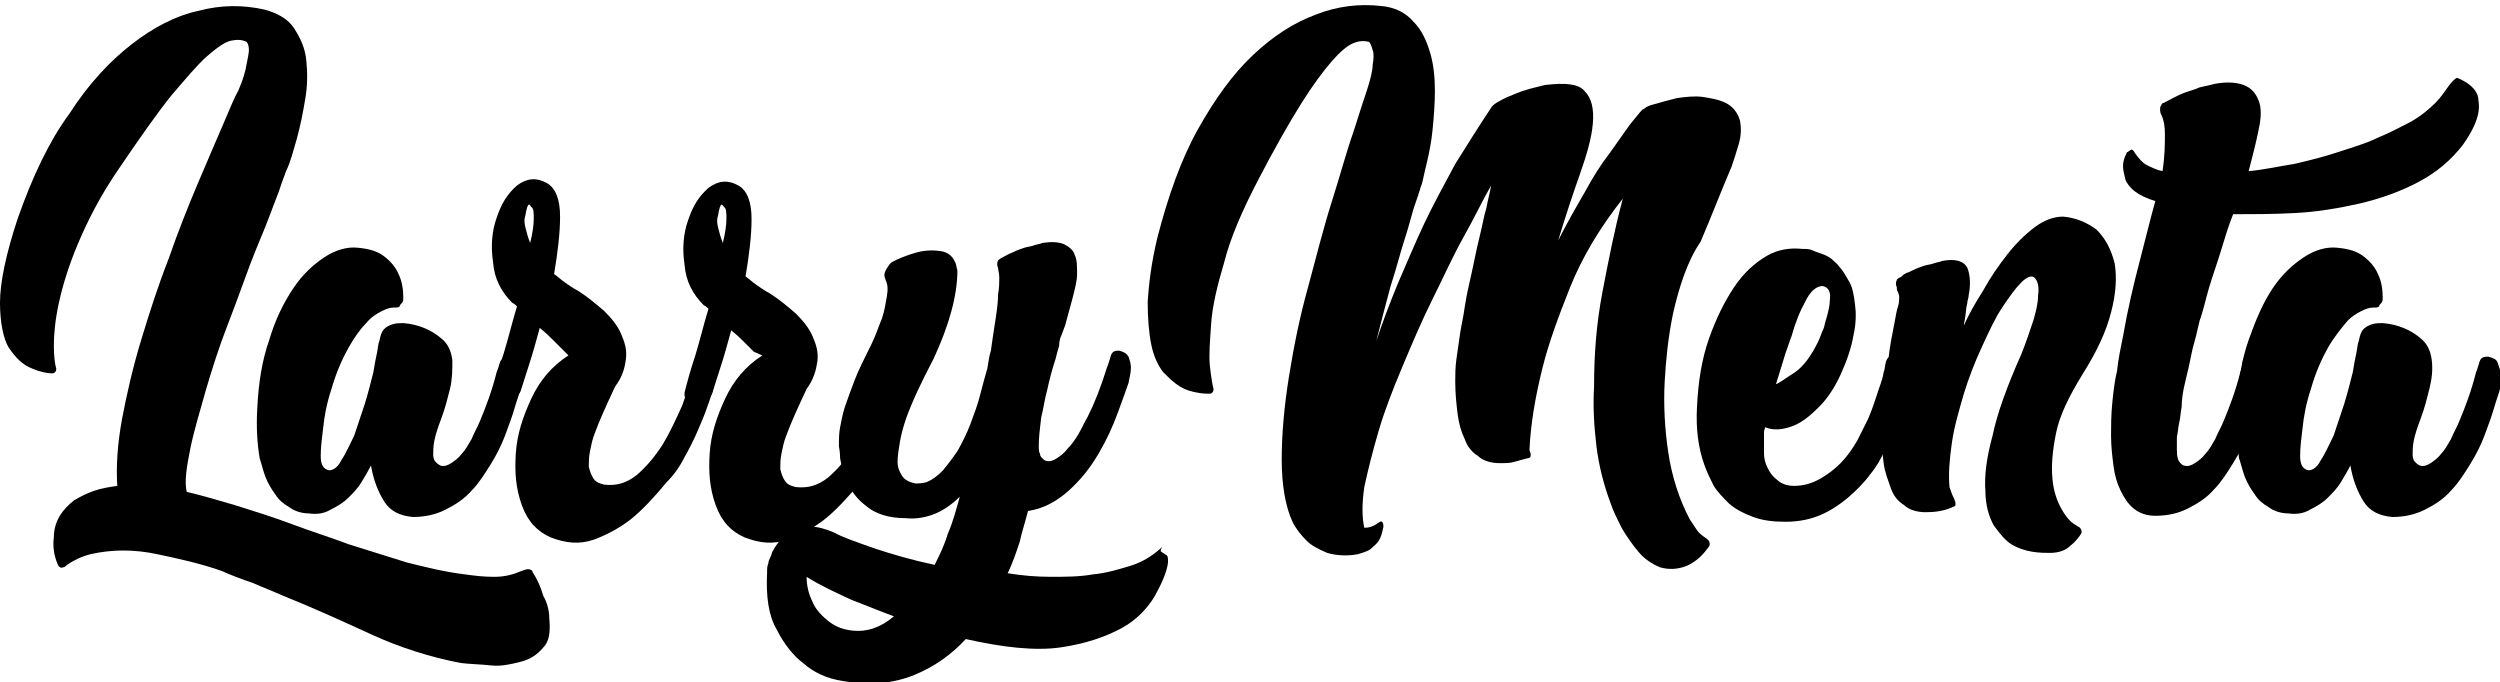
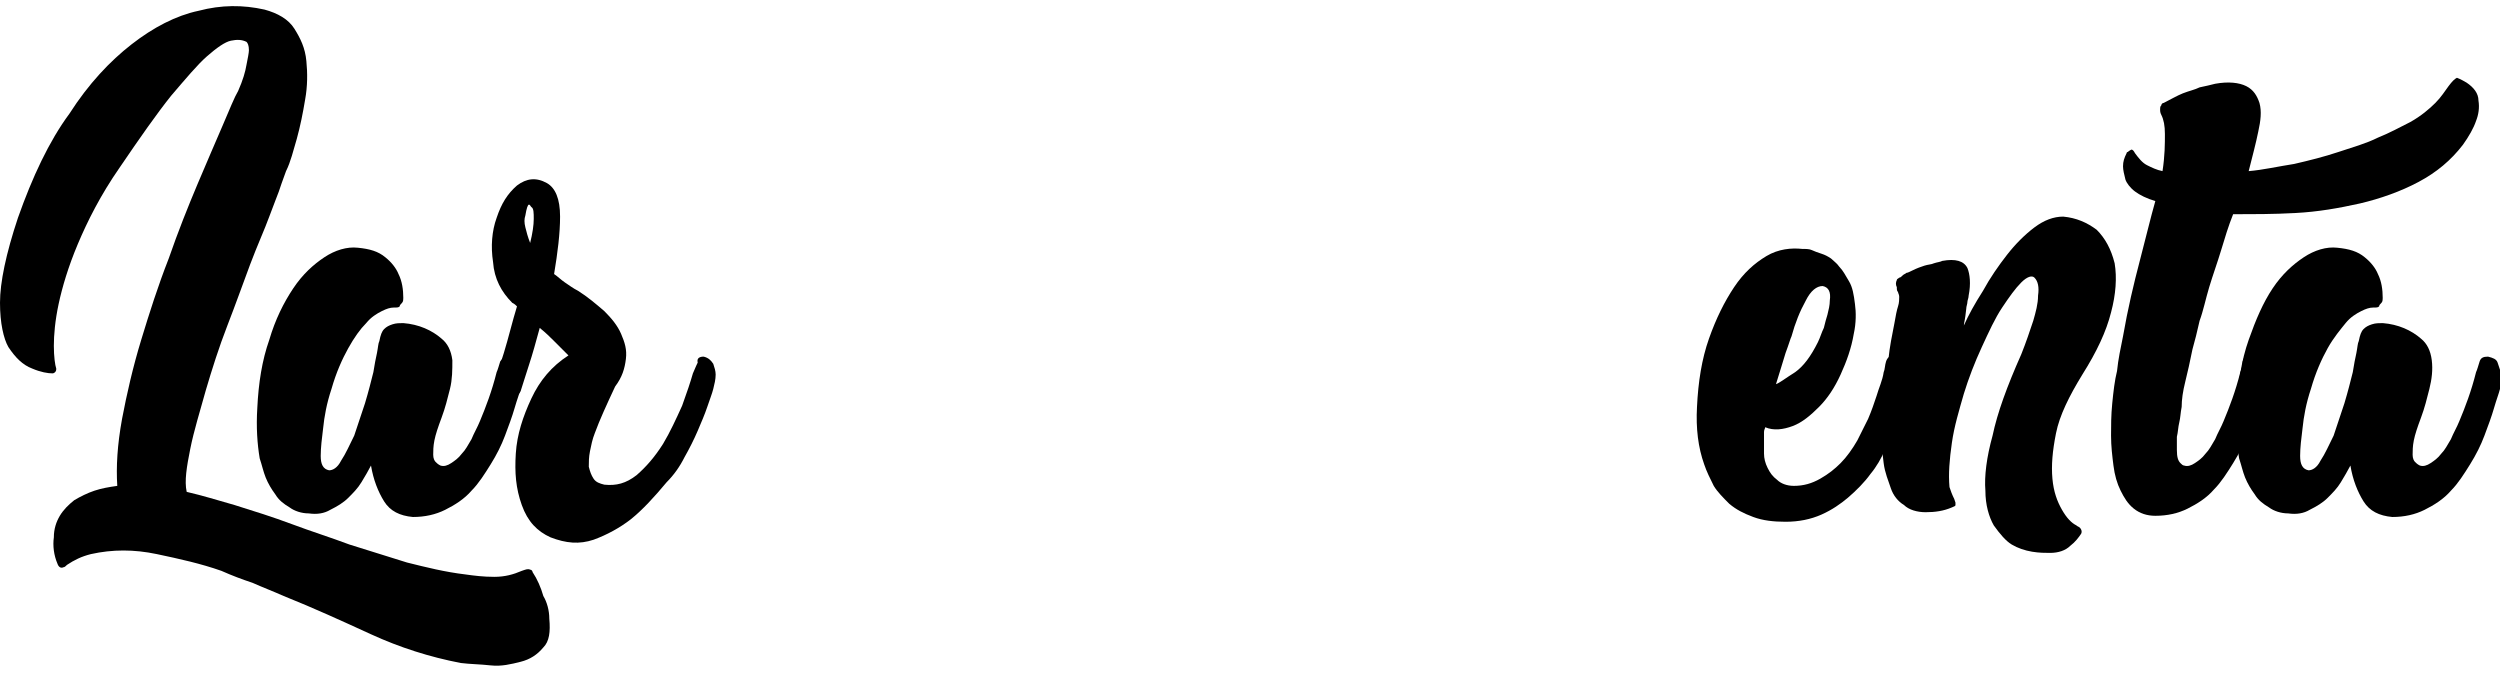
<svg xmlns="http://www.w3.org/2000/svg" version="1.1" id="Layer_1" x="0px" y="0px" viewBox="0 0 208.9 57" style="enable-background:new 0 0 208.9 57;" xml:space="preserve">
  <g id="XMLID_2_">
    <path id="XMLID_3_" d="M45.9,51.7c0.1,1.1,0,1.9-0.5,2.4c-0.5,0.6-1.1,1-1.9,1.2c-0.8,0.2-1.6,0.4-2.5,0.3s-1.7-0.1-2.5-0.2   c-2.6-0.5-5.1-1.3-7.5-2.4c-2.4-1.1-4.8-2.2-7.3-3.2c-0.9-0.4-1.7-0.7-2.6-1.1c-0.9-0.3-1.7-0.6-2.6-1c-1.7-0.6-3.5-1-5.4-1.4   c-1.9-0.4-3.7-0.4-5.5,0c-0.8,0.2-1.4,0.5-2,0.9c-0.1,0.1-0.2,0.2-0.3,0.2c-0.2,0.1-0.4,0-0.5-0.3c-0.3-0.7-0.4-1.5-0.3-2.2   c0-0.7,0.2-1.3,0.5-1.8c0.3-0.5,0.7-0.9,1.2-1.3c0.5-0.3,1.1-0.6,1.7-0.8c0.6-0.2,1.2-0.3,1.9-0.4c-0.1-1.6,0-3.4,0.4-5.6   c0.4-2.1,0.9-4.3,1.6-6.6c0.7-2.3,1.4-4.5,2.3-6.8c0.8-2.3,1.6-4.3,2.4-6.2c0.8-1.9,1.5-3.5,2.1-4.9c0.6-1.4,1-2.4,1.3-2.9   c0.4-0.9,0.6-1.6,0.7-2.2c0.1-0.5,0.2-1,0.2-1.2c0-0.4-0.1-0.6-0.2-0.7c-0.4-0.2-0.8-0.2-1.3-0.1c-0.5,0.1-1.2,0.6-2,1.3   s-1.8,1.9-3,3.3c-1.2,1.5-2.6,3.5-4.3,6c-1.6,2.3-2.7,4.5-3.5,6.4c-0.8,1.9-1.3,3.6-1.6,5c-0.3,1.4-0.4,2.6-0.4,3.5   c0,0.9,0.1,1.6,0.2,1.9c0,0.1,0,0.2-0.1,0.3c0,0-0.1,0.1-0.2,0.1c-0.4,0-1-0.1-1.7-0.4c-0.8-0.3-1.4-0.9-2-1.8   C0.3,28.3,0,27,0,25.3c0-1.7,0.5-4.1,1.5-7.1c1.2-3.4,2.6-6.4,4.3-8.7C7.4,7,9.2,5.1,11,3.7c1.8-1.4,3.7-2.4,5.6-2.8   c1.9-0.5,3.7-0.5,5.5-0.1c1.1,0.3,2,0.8,2.5,1.6c0.5,0.8,0.9,1.6,1,2.7c0.1,1,0.1,2.1-0.1,3.2c-0.2,1.2-0.4,2.2-0.7,3.3   c-0.3,1-0.5,1.9-0.9,2.7c-0.3,0.8-0.5,1.4-0.6,1.7c-0.1,0.3-0.4,1-0.8,2.1c-0.4,1.1-1,2.4-1.6,4c-0.6,1.6-1.2,3.3-1.9,5.1   c-0.7,1.8-1.3,3.7-1.8,5.4c-0.5,1.8-1,3.4-1.3,4.9c-0.3,1.5-0.5,2.7-0.3,3.6c1.3,0.3,2.6,0.7,4,1.1c1.6,0.5,3.2,1,4.8,1.6   c1.6,0.6,3.2,1.1,4.8,1.7c1.6,0.5,3.2,1,4.8,1.5c1.6,0.4,3.2,0.8,4.9,1c0.7,0.1,1.5,0.2,2.4,0.2c0.9,0,1.6-0.2,2.3-0.5   c0.3-0.1,0.5-0.2,0.7-0.1c0.1,0,0.2,0.1,0.2,0.2c0.4,0.6,0.7,1.3,0.9,2C45.7,50.3,45.9,51,45.9,51.7z" />
    <path id="XMLID_5_" d="M42.5,29.8c0.4,0.1,0.7,0.2,0.8,0.5c0.1,0.3,0.2,0.6,0.3,0.9c0,0.4,0,0.8-0.1,1.3c-0.1,0.4-0.3,0.9-0.5,1.6   c-0.2,0.7-0.5,1.5-0.8,2.3c-0.3,0.8-0.7,1.6-1.2,2.4c-0.5,0.8-1,1.6-1.6,2.2c-0.6,0.7-1.4,1.2-2.2,1.6c-0.8,0.4-1.7,0.6-2.7,0.6   c-1.1-0.1-1.9-0.5-2.4-1.3c-0.5-0.8-0.9-1.8-1.1-3c-0.2,0.4-0.5,0.9-0.8,1.4s-0.7,0.9-1.1,1.3c-0.4,0.4-0.9,0.7-1.5,1   c-0.5,0.3-1.1,0.4-1.8,0.3c-0.6,0-1.2-0.2-1.6-0.5c-0.5-0.3-0.9-0.6-1.2-1.1c-0.3-0.4-0.6-0.9-0.8-1.4c-0.2-0.5-0.3-1-0.5-1.6   c-0.2-1.2-0.3-2.6-0.2-4.2c0.1-2.1,0.4-4,1-5.7c0.5-1.7,1.2-3.1,2-4.3c0.8-1.2,1.7-2,2.6-2.6c0.9-0.6,1.9-0.9,2.8-0.8   c1,0.1,1.7,0.3,2.3,0.8c0.5,0.4,0.9,0.9,1.1,1.4c0.3,0.6,0.4,1.3,0.4,2c0,0.1,0,0.3-0.1,0.4c-0.1,0.1-0.2,0.2-0.2,0.3   c-0.1,0.1-0.2,0.1-0.5,0.1c-0.3,0-0.6,0.1-1,0.3c-0.4,0.2-0.9,0.5-1.3,1c-0.5,0.5-1,1.2-1.5,2.1c-0.5,0.9-1,2-1.4,3.4   c-0.4,1.2-0.6,2.3-0.7,3.3c-0.1,0.8-0.2,1.6-0.2,2.3c0,0.7,0.2,1.1,0.7,1.2c0.3,0,0.7-0.2,1-0.8c0.4-0.6,0.7-1.3,1.1-2.1   c0.3-0.9,0.6-1.8,0.9-2.7c0.3-1,0.5-1.8,0.7-2.6c0.1-0.6,0.2-1.2,0.3-1.6c0.1-0.5,0.1-0.8,0.2-1c0.1-0.5,0.2-0.8,0.4-1   c0.2-0.2,0.4-0.3,0.7-0.4c0.3-0.1,0.6-0.1,0.9-0.1c1.3,0.1,2.4,0.6,3.2,1.3c0.5,0.4,0.8,1,0.9,1.8c0,0.8,0,1.6-0.2,2.4   c-0.2,0.8-0.4,1.6-0.7,2.4c-0.3,0.8-0.5,1.4-0.6,1.9s-0.1,0.9-0.1,1.2c0,0.3,0.1,0.5,0.2,0.6c0.1,0.1,0.2,0.2,0.4,0.3   c0.3,0.1,0.6,0,0.9-0.2c0.3-0.2,0.6-0.4,0.9-0.8c0.3-0.3,0.5-0.7,0.8-1.2c0.2-0.5,0.5-1,0.7-1.5c0.5-1.2,1-2.5,1.4-4.1   c0.1-0.2,0.2-0.6,0.3-0.9C42,29.9,42.2,29.8,42.5,29.8z" />
    <path id="XMLID_7_" d="M58.8,29.8c0.4,0.1,0.6,0.3,0.8,0.6c0.1,0.3,0.2,0.6,0.2,0.9c0,0.4-0.1,0.8-0.2,1.2   c-0.1,0.4-0.3,0.9-0.5,1.5c-0.2,0.6-0.5,1.3-0.8,2c-0.3,0.7-0.7,1.5-1.1,2.2c-0.4,0.8-0.9,1.5-1.5,2.1c-1,1.2-2,2.3-3,3.1   c-0.9,0.7-2,1.3-3.1,1.7c-1.2,0.4-2.3,0.3-3.6-0.2c-1.1-0.5-1.9-1.3-2.4-2.7s-0.6-2.7-0.5-4.3s0.6-3.1,1.3-4.6   c0.7-1.5,1.7-2.7,3.1-3.6l-0.5-0.5c-0.2-0.2-0.4-0.4-0.7-0.7c-0.3-0.3-0.7-0.7-1.2-1.1c-0.3,1.1-0.6,2.2-0.9,3.1   c-0.3,0.9-0.5,1.6-0.7,2.2c-0.1,0.2-0.3,0.4-0.6,0.6c-0.4,0.1-0.7,0.2-1.1,0.1c-0.2,0-0.3-0.1-0.4-0.2c-0.1-0.1-0.1-0.2-0.2-0.3   c0-0.1,0-0.2,0-0.3c0.2-0.8,0.5-1.9,0.9-3.1c0.4-1.3,0.7-2.6,1.1-3.9c-0.1-0.1-0.2-0.2-0.4-0.3c-0.9-0.9-1.5-2-1.6-3.4   c-0.2-1.3-0.1-2.6,0.3-3.7c0.4-1.2,0.9-2,1.7-2.7c0.8-0.6,1.6-0.7,2.5-0.2c0.7,0.4,1.1,1.3,1.1,2.8c0,1.4-0.2,3-0.5,4.8   c0.3,0.2,0.6,0.5,0.9,0.7s0.7,0.5,1.1,0.7c0.8,0.5,1.5,1.1,2.2,1.7c0.6,0.6,1.1,1.2,1.4,1.9c0.3,0.7,0.5,1.3,0.4,2.1   s-0.3,1.5-0.9,2.3c-0.7,1.5-1.3,2.8-1.7,3.9c-0.2,0.5-0.3,1-0.4,1.5c-0.1,0.5-0.1,0.9-0.1,1.3c0.1,0.4,0.2,0.7,0.4,1   c0.2,0.3,0.5,0.4,0.9,0.5c1,0.1,1.8-0.1,2.7-0.8c0.8-0.7,1.5-1.5,2.2-2.6c0.6-1,1.1-2.1,1.6-3.2c0.4-1.1,0.7-2,0.9-2.7   c0.1-0.2,0.2-0.5,0.4-0.9C58.2,29.9,58.5,29.8,58.8,29.8z M43.9,18c-0.1,0.3-0.1,0.6,0,1c0.1,0.4,0.2,0.8,0.4,1.3   c0.2-0.8,0.3-1.5,0.3-2c0-0.5,0-0.9-0.2-1c-0.1-0.1-0.1-0.2-0.2-0.2C44.1,17.1,44,17.4,43.9,18z" />
-     <path id="XMLID_10_" d="M75,29.8c0.4,0.1,0.6,0.3,0.8,0.6c0.1,0.3,0.2,0.6,0.2,0.9c0,0.4-0.1,0.8-0.2,1.2c-0.1,0.4-0.3,0.9-0.5,1.5   c-0.2,0.6-0.5,1.3-0.8,2c-0.3,0.7-0.7,1.5-1.1,2.2c-0.4,0.8-0.9,1.5-1.5,2.1c-1,1.2-2,2.3-3,3.1c-0.9,0.7-2,1.3-3.1,1.7   c-1.2,0.4-2.3,0.3-3.6-0.2c-1.1-0.5-1.9-1.3-2.4-2.7s-0.6-2.7-0.5-4.3s0.6-3.1,1.3-4.6c0.7-1.5,1.7-2.7,3.1-3.6L63,29.4   c-0.2-0.2-0.4-0.4-0.7-0.7c-0.3-0.3-0.7-0.7-1.2-1.1c-0.3,1.1-0.6,2.2-0.9,3.1c-0.3,0.9-0.5,1.6-0.7,2.2c-0.1,0.2-0.3,0.4-0.6,0.6   c-0.4,0.1-0.7,0.2-1.1,0.1c-0.2,0-0.3-0.1-0.4-0.2c-0.1-0.1-0.1-0.2-0.2-0.3c0-0.1,0-0.2,0-0.3c0.2-0.8,0.5-1.9,0.9-3.1   c0.4-1.3,0.7-2.6,1.1-3.9c-0.1-0.1-0.2-0.2-0.4-0.3c-0.9-0.9-1.5-2-1.6-3.4c-0.2-1.3-0.1-2.6,0.3-3.7c0.4-1.2,0.9-2,1.7-2.7   c0.8-0.6,1.6-0.7,2.5-0.2c0.7,0.4,1.1,1.3,1.1,2.8c0,1.4-0.2,3-0.5,4.8c0.3,0.2,0.6,0.5,0.9,0.7c0.3,0.2,0.7,0.5,1.1,0.7   c0.8,0.5,1.5,1.1,2.2,1.7c0.6,0.6,1.1,1.2,1.4,1.9c0.3,0.7,0.5,1.3,0.4,2.1c-0.1,0.7-0.3,1.5-0.9,2.3c-0.7,1.5-1.3,2.8-1.7,3.9   c-0.2,0.5-0.3,1-0.4,1.5c-0.1,0.5-0.1,0.9-0.1,1.3c0.1,0.4,0.2,0.7,0.4,1c0.2,0.3,0.5,0.4,0.9,0.5c1,0.1,1.8-0.1,2.7-0.8   c0.8-0.7,1.5-1.5,2.2-2.6c0.6-1,1.1-2.1,1.6-3.2c0.4-1.1,0.7-2,0.9-2.7c0.1-0.2,0.2-0.5,0.4-0.9C74.3,29.9,74.6,29.8,75,29.8z    M60,18c-0.1,0.3-0.1,0.6,0,1c0.1,0.4,0.2,0.8,0.4,1.3c0.2-0.8,0.3-1.5,0.3-2c0-0.5,0-0.9-0.2-1c-0.1-0.1-0.1-0.2-0.2-0.2   C60.2,17.1,60.1,17.4,60,18z" />
-     <path id="XMLID_13_" d="M97.2,46.2c0.1,0.1,0.3,0.2,0.3,0.2c0.1,0.1,0.1,0.3,0.1,0.6c-0.1,0.8-0.5,1.7-1.1,2.8   c-0.6,1-1.5,2-2.8,2.7s-3,1.3-5.1,1.6s-4.8,0-7.9-0.7c-1.2,1.3-2.6,2.3-4.3,3c-1.7,0.7-3.7,0.9-6,0.5c-1.3-0.2-2.4-0.7-3.3-1.5   c-0.8-0.6-1.6-1.6-2.2-2.8c-0.7-1.2-0.9-2.8-0.8-4.8c0-0.3,0-0.5,0.1-0.7c0-0.2,0.1-0.4,0.2-0.6c0.1-0.2,0.1-0.4,0.2-0.5   c0.1-0.2,0.3-0.5,0.6-0.9s0.6-0.6,1-0.8c0.4-0.2,0.9-0.3,1.5-0.3s1.3,0.2,2,0.5c0.7,0.4,1.9,0.8,3.3,1.3c1.5,0.5,3.2,1,5.1,1.4   c0.4-0.8,0.8-1.6,1.1-2.6c0.4-0.9,0.7-2,1-3.1c-0.6,0.6-1.3,1.1-2,1.4s-1.6,0.5-2.5,0.4c-1.5,0-2.6-0.4-3.3-1   c-0.8-0.6-1.3-1.3-1.6-2s-0.5-1.4-0.6-2c0-0.6-0.1-0.9-0.1-1c0-0.6,0-1.1,0.1-1.6c0.1-0.5,0.2-1.1,0.4-1.7c0.2-0.6,0.5-1.4,0.8-2.2   c0.3-0.8,0.8-1.8,1.4-3c0.4-0.8,0.6-1.5,0.9-2.2c0.2-0.6,0.3-1.2,0.4-1.8s0.1-1-0.1-1.4c0-0.1-0.1-0.2-0.1-0.4c0-0.3,0.2-0.6,0.5-1   c0.1-0.1,0.5-0.3,1-0.5s1.1-0.4,1.6-0.5c0.6-0.1,1.1-0.1,1.7,0c0.5,0.1,0.9,0.4,1.1,0.9c0.1,0.1,0.1,0.4,0.2,0.7   c0,2.1-0.7,4.6-2,7.4c-1,1.9-1.8,3.6-2.3,5c-0.2,0.6-0.4,1.3-0.5,1.9s-0.2,1.2-0.2,1.7c0,0.5,0.2,0.9,0.4,1.2s0.6,0.5,1.1,0.6   c0.2,0,0.5,0,0.9-0.1c0.5-0.2,0.9-0.5,1.4-1c0.4-0.5,0.8-1,1.2-1.6c0.4-0.7,0.8-1.5,1.1-2.3c0.3-0.8,0.6-1.6,0.8-2.4   c0.2-0.8,0.4-1.5,0.6-2.2c0.1-0.7,0.2-1.2,0.3-1.5c0.2-1.5,0.4-2.6,0.5-3.4c0.1-0.8,0.1-1.2,0.1-1.3c0.1-0.6,0.1-1,0.1-1.4   c0-0.4-0.1-0.6-0.1-0.8c-0.1-0.2-0.1-0.5,0-0.6c0-0.1,0.1-0.1,0.2-0.2c0.4-0.2,0.7-0.4,1-0.5c0.4-0.2,0.7-0.3,1-0.4   c0.3-0.1,0.6-0.1,0.8-0.2c0.3-0.1,0.5-0.1,0.7-0.2c0.7-0.1,1.3-0.1,1.8,0.1c0.4,0.2,0.8,0.5,0.9,0.9c0.2,0.4,0.2,0.9,0.2,1.6   c0,0.6-0.2,1.3-0.4,2.1c-0.2,0.7-0.4,1.5-0.6,2.2l-0.3,0.8c-0.1,0.2-0.2,0.5-0.2,0.9c-0.1,0.3-0.2,0.7-0.3,1.1   c-0.3,0.9-0.5,1.7-0.7,2.6c-0.2,0.7-0.3,1.5-0.5,2.3c-0.1,0.9-0.2,1.6-0.2,2.3c0,0.3,0,0.6,0.1,0.7c0,0.2,0.1,0.3,0.2,0.4   c0.1,0.1,0.2,0.2,0.3,0.2c0.3,0.1,0.6,0,0.9-0.2c0.3-0.2,0.6-0.4,0.9-0.8c0.3-0.3,0.6-0.7,0.9-1.2c0.3-0.5,0.5-1,0.8-1.5   c0.6-1.2,1.1-2.5,1.6-4.1c0.1-0.2,0.2-0.6,0.3-0.9c0.1-0.4,0.3-0.5,0.7-0.5c0.4,0.1,0.6,0.2,0.8,0.5c0.1,0.3,0.2,0.6,0.2,0.9   c0,0.4-0.1,0.8-0.2,1.3c-0.2,0.6-0.5,1.4-0.9,2.5c-0.4,1.1-0.9,2.2-1.6,3.4c-0.7,1.2-1.5,2.2-2.5,3.1c-1,0.9-2.1,1.5-3.4,1.7   c-0.2,0.8-0.5,1.7-0.7,2.6c-0.3,0.9-0.6,1.8-1,2.6c1.2,0.2,2.4,0.3,3.6,0.3c1.2,0,2.4,0,3.5-0.2c1.1-0.1,2.1-0.4,3.1-0.7   c1-0.3,1.8-0.8,2.5-1.4c0.1-0.1,0.1-0.1,0.2-0.2C96.9,46.1,97,46.1,97.2,46.2z M71.3,52.7c1.1,0.1,2.2-0.2,3.4-1.2   c-1.1-0.4-2.3-0.9-3.6-1.4c-1.3-0.6-2.6-1.2-3.7-1.9c0,0.8,0.2,1.5,0.5,2.1c0.2,0.5,0.6,1,1.2,1.5S70.3,52.6,71.3,52.7z" />
-     <path id="XMLID_16_" d="M139.8,26.2c-0.4,1.9-0.6,3.9-0.7,5.7c-0.1,1.9,0,3.9,0.3,5.9c0.3,2,0.9,3.9,1.8,5.6   c0.2,0.3,0.4,0.6,0.6,0.9c0.2,0.3,0.5,0.5,0.8,0.7l0.2,0.2c0.1,0.2,0.1,0.4-0.1,0.6c-0.5,0.7-1.1,1.2-1.8,1.5   c-0.8,0.3-1.5,0.3-2.2,0.1c-0.7-0.3-1.3-0.7-1.8-1.3c-0.5-0.6-1-1.3-1.4-2c-0.4-0.8-0.7-1.4-0.9-2c-0.6-1.6-1-3.2-1.2-4.8   c-0.2-1.7-0.3-3.3-0.2-5c0-2.7,0.2-5.3,0.7-7.9c0.5-2.6,1-5.2,1.7-7.8c-1.9,2.4-3.4,4.9-4.4,7.4c-1,2.5-1.8,4.7-2.3,6.7   c-0.6,2.4-1,4.7-1.1,6.9l0.1,0.3c0,0.1,0,0.2,0,0.2c0,0.1-0.1,0.2-0.3,0.2c-0.4,0.1-0.7,0.2-1.1,0.3c-0.3,0.1-0.7,0.1-1.2,0.1   c-0.7,0-1.4-0.2-1.8-0.6c-0.5-0.3-0.9-0.8-1.1-1.4c-0.3-0.6-0.5-1.3-0.6-2.1c-0.1-0.8-0.2-1.7-0.2-2.7c0-0.6,0-1.2,0.1-1.9   c0.1-0.7,0.2-1.4,0.3-2.1c0.1-0.7,0.3-1.5,0.4-2.3c0.2-1.3,0.5-2.4,0.7-3.4c0.2-1,0.4-1.9,0.6-2.7c0.2-0.8,0.3-1.5,0.5-2.1   c0.1-0.6,0.3-1.3,0.4-1.9c-0.7,1.2-1.4,2.7-2.3,4.3c-0.9,1.6-1.7,3.4-2.6,5.2s-1.7,3.7-2.5,5.6c-0.8,1.9-1.5,3.7-2,5.4   c-0.5,1.7-0.9,3.3-1.2,4.7c-0.2,1.4-0.2,2.5,0,3.4c0.4,0,0.7-0.1,1-0.3c0.1-0.1,0.2-0.1,0.3-0.2c0.2-0.1,0.3,0.1,0.3,0.4   c-0.1,0.5-0.2,0.9-0.4,1.2c-0.2,0.3-0.5,0.5-0.7,0.7c-0.3,0.2-0.7,0.3-1,0.4c-1,0.2-1.9,0.1-2.6-0.1c-0.7-0.3-1.3-0.6-1.7-1   c-0.5-0.5-0.9-1-1.2-1.6c-0.6-1.3-0.9-3.1-0.9-5.2s0.2-4.4,0.6-6.9c0.4-2.5,0.9-5,1.6-7.5c0.7-2.6,1.3-5,2-7.2   c0.7-2.2,1.2-4.1,1.8-5.8c0.5-1.6,0.9-2.8,1.1-3.4c0.3-0.9,0.5-1.7,0.5-2.2c0.1-0.5,0.1-1,0-1.2c-0.1-0.4-0.2-0.6-0.3-0.7   c-0.4-0.1-0.8-0.1-1.3,0.1c-0.5,0.2-1.1,0.7-1.8,1.5c-0.7,0.8-1.6,2-2.6,3.6c-1,1.6-2.2,3.7-3.6,6.4c-1.3,2.5-2.3,4.8-2.8,6.8   c-0.6,2-1,3.7-1.1,5.2s-0.2,2.6-0.1,3.5c0.1,0.9,0.2,1.5,0.3,1.9c0,0.1,0,0.2-0.1,0.3c0,0-0.1,0.1-0.2,0.1c-0.2,0-0.6,0-1.1-0.1   c-0.5-0.1-0.9-0.2-1.4-0.5c-0.5-0.3-0.9-0.7-1.4-1.2c-0.4-0.5-0.8-1.3-1-2.3s-0.3-2.2-0.3-3.6c0.1-1.5,0.3-3.2,0.8-5.3   c0.9-3.5,2-6.6,3.4-9.1s2.9-4.6,4.6-6.2c1.7-1.6,3.4-2.7,5.3-3.4c1.8-0.7,3.6-0.9,5.4-0.7c1.2,0.1,2.1,0.6,2.7,1.3   c0.7,0.7,1.1,1.6,1.4,2.6c0.3,1,0.4,2.1,0.4,3.2s-0.1,2.3-0.2,3.3c-0.1,1-0.3,2-0.5,2.8c-0.2,0.8-0.3,1.4-0.4,1.7   c-0.1,0.2-0.2,0.7-0.5,1.5s-0.5,1.8-0.9,3c-0.4,1.2-0.7,2.5-1.2,4c-0.4,1.5-0.8,3-1.2,4.6c0.5-1.5,1.1-3.1,1.8-4.8   c0.7-1.6,1.4-3.3,2.2-5c0.8-1.7,1.7-3.3,2.6-5c1-1.6,2-3.2,3-4.7c0.1-0.2,0.4-0.4,0.6-0.5c0.5-0.3,1-0.5,1.5-0.7   c0.5-0.2,0.9-0.3,1.2-0.4c0.4-0.1,0.8-0.2,1.2-0.3c1.7-0.2,2.8-0.1,3.3,0.5c0.6,0.6,0.8,1.5,0.7,2.7c-0.1,1.2-0.5,2.6-1.1,4.3   c-0.6,1.7-1.2,3.5-1.8,5.5c0.7-1.4,1.5-2.8,2.2-4c0.7-1.3,1.4-2.4,2.1-3.3c0.7-1,1.2-1.7,1.7-2.4c0.5-0.6,0.8-1,1-1.2   c0.1-0.1,0.2-0.1,0.3-0.2c0.1-0.1,0.2-0.1,0.4-0.2c0.7-0.2,1.4-0.4,2.2-0.6c0.7-0.1,1.5-0.2,2.2-0.1c0.6,0.1,1.3,0.2,1.9,0.5   c0.6,0.3,1,0.8,1.2,1.5c0.1,0.6,0.1,1.2-0.1,1.9c-0.2,0.7-0.4,1.3-0.6,1.9c-0.9,2.1-1.7,4.2-2.6,6.3C141,21.8,140.3,24,139.8,26.2z   " />
    <path id="XMLID_18_" d="M150.6,20.8c0.3,0,0.6,0,0.8,0.1c0.2,0.1,0.5,0.2,0.8,0.3c0.3,0.1,0.5,0.2,0.8,0.4c0.2,0.2,0.5,0.4,0.7,0.7   c0.3,0.3,0.5,0.7,0.8,1.2s0.4,1.1,0.5,1.9c0.1,0.7,0.1,1.6-0.1,2.5c-0.2,1.2-0.6,2.3-1.1,3.4c-0.5,1.1-1.1,2-1.8,2.7   c-0.7,0.7-1.4,1.3-2.2,1.6c-0.8,0.3-1.6,0.4-2.3,0.1c0,0.1-0.1,0.2-0.1,0.4v0.6c0,0.4,0,0.8,0,1.2c0,0.4,0.1,0.8,0.3,1.2   c0.2,0.4,0.4,0.7,0.8,1c0.3,0.3,0.8,0.5,1.4,0.5c0.8,0,1.5-0.2,2.2-0.6c0.7-0.4,1.2-0.8,1.7-1.3c0.5-0.5,1-1.2,1.4-1.9   c0.3-0.6,0.6-1.2,0.9-1.8c0.3-0.7,0.5-1.3,0.7-1.9c0.2-0.7,0.5-1.3,0.6-2c0.1-0.2,0.1-0.6,0.2-0.9s0.3-0.5,0.7-0.5   c0.4,0.1,0.7,0.2,0.8,0.5s0.2,0.6,0.3,0.9c0,0.4,0,0.8-0.1,1.3c-0.1,0.4-0.2,0.8-0.3,1.4s-0.4,1.2-0.6,1.8c-0.2,0.7-0.5,1.3-0.9,2   c-0.3,0.7-0.7,1.4-1.2,2c-0.5,0.7-1.2,1.4-1.9,2c-0.6,0.5-1.3,1-2.2,1.4c-0.9,0.4-1.9,0.6-3,0.6c-1,0-1.9-0.1-2.7-0.4   s-1.4-0.6-2-1.1c-0.5-0.5-1-1-1.3-1.5c-0.3-0.6-0.6-1.2-0.8-1.8c-0.5-1.4-0.7-3-0.6-4.8c0.1-2.1,0.4-4,1-5.7   c0.6-1.7,1.3-3.1,2.1-4.3c0.8-1.2,1.7-2,2.7-2.6S149.7,20.7,150.6,20.8z M151.9,28.6c0.2-0.4,0.3-0.8,0.5-1.2   c0.1-0.4,0.2-0.8,0.3-1.1c0.1-0.4,0.2-0.8,0.2-1.2c0.1-0.7-0.1-1.1-0.6-1.2c-0.5,0-1,0.4-1.4,1.2c-0.5,0.9-0.9,1.9-1.2,3   c-0.1,0.2-0.2,0.6-0.5,1.4c-0.2,0.7-0.5,1.6-0.8,2.6c0.3-0.1,0.8-0.5,1.6-1C150.7,30.6,151.3,29.8,151.9,28.6z" />
    <path id="XMLID_21_" d="M164.1,27.2c0.4-0.9,0.9-1.8,1.6-2.9c0.6-1.1,1.3-2.1,2-3c0.7-0.9,1.5-1.7,2.3-2.3c0.8-0.6,1.6-0.9,2.4-0.9   c1.1,0.1,2,0.5,2.8,1.1c0.7,0.7,1.2,1.6,1.5,2.8c0.2,1.2,0.1,2.6-0.3,4.1c-0.4,1.6-1.2,3.3-2.4,5.2c-1.1,1.8-1.9,3.4-2.2,4.9   c-0.3,1.5-0.4,2.7-0.3,3.8s0.4,1.9,0.8,2.6c0.4,0.7,0.8,1.1,1.2,1.3c0.1,0.1,0.2,0.1,0.3,0.2c0.1,0.1,0.2,0.3,0.1,0.5   c-0.2,0.3-0.5,0.7-0.9,1c-0.4,0.4-1,0.6-1.7,0.6c-0.4,0-0.9,0-1.5-0.1c-0.6-0.1-1.2-0.3-1.7-0.6c-0.5-0.3-1-0.9-1.5-1.6   c-0.4-0.7-0.7-1.7-0.7-2.9c-0.1-1.2,0.1-2.8,0.6-4.6c0.4-1.9,1.2-4.1,2.4-6.8c0.4-1,0.7-1.9,1-2.8c0.2-0.7,0.4-1.4,0.4-2.1   c0.1-0.7,0-1.2-0.3-1.5c-0.2-0.2-0.6-0.1-1.1,0.4s-1,1.2-1.6,2.1c-0.6,0.9-1.1,2-1.7,3.3c-0.6,1.3-1.1,2.6-1.5,3.9   c-0.4,1.4-0.8,2.7-1,4.1c-0.2,1.4-0.3,2.6-0.2,3.7c0.1,0.3,0.2,0.6,0.4,1l0.1,0.3c0,0.1,0,0.1,0,0.2c0,0.1-0.1,0.1-0.3,0.2   c-0.7,0.3-1.4,0.4-2.2,0.4c-0.7,0-1.4-0.2-1.8-0.6c-0.5-0.3-0.9-0.8-1.1-1.4s-0.5-1.3-0.6-2.1c-0.1-0.8-0.2-1.7-0.2-2.7   c0-1,0.1-2,0.2-3.1c0.1-1,0.3-2,0.4-2.9c0.1-1,0.3-2,0.5-3c0.1-0.6,0.2-1.1,0.3-1.4c0.1-0.3,0.1-0.6,0.1-0.8c0-0.2-0.1-0.3-0.1-0.4   c-0.1-0.1-0.1-0.2-0.1-0.4c-0.1-0.2-0.1-0.4,0-0.6c0-0.1,0.1-0.1,0.2-0.2c0.1,0,0.2-0.1,0.3-0.2c0.1-0.1,0.2-0.1,0.3-0.2   c0.1,0,0.3-0.1,0.5-0.2c0.4-0.2,0.7-0.3,1-0.4c0.3-0.1,0.6-0.1,0.8-0.2c0.3-0.1,0.5-0.1,0.7-0.2c1.1-0.2,1.8,0,2.1,0.6   c0.2,0.5,0.3,1.3,0.1,2.3c0,0.2-0.1,0.4-0.1,0.5c0,0.2-0.1,0.4-0.1,0.6C164.2,26.8,164.1,27,164.1,27.2z" />
    <path id="XMLID_23_" d="M206.1,6.9c0.6,0.4,1,0.9,1,1.5c0.1,0.6,0,1.2-0.2,1.7c-0.2,0.6-0.6,1.3-1.1,2c-1,1.3-2.2,2.3-3.7,3.1   c-1.5,0.8-3.2,1.4-4.9,1.8c-1.8,0.4-3.5,0.7-5.4,0.8c-1.8,0.1-3.6,0.1-5.2,0.1c-0.4,1-0.7,2-1,3c-0.3,1-0.7,2.1-1,3.1   c-0.3,1-0.5,2-0.8,2.8c-0.2,0.9-0.4,1.7-0.6,2.4c-0.2,1-0.4,1.9-0.6,2.7c-0.2,0.8-0.3,1.5-0.3,2.1c-0.1,0.5-0.1,0.9-0.2,1.3   c-0.1,0.4-0.1,0.8-0.2,1.2c0,0.4,0,0.8,0,1.1c0,0.6,0.1,0.9,0.3,1.1c0.1,0.1,0.2,0.2,0.3,0.2c0.3,0.1,0.6,0,0.9-0.2   c0.3-0.2,0.6-0.4,0.9-0.8c0.3-0.3,0.5-0.7,0.8-1.2c0.2-0.5,0.5-1,0.7-1.5c0.5-1.2,1-2.5,1.4-4.1c0.1-0.2,0.2-0.6,0.2-0.9   c0.1-0.4,0.3-0.5,0.7-0.5c0.4,0.1,0.7,0.2,0.8,0.5s0.2,0.6,0.3,0.9c0,0.4,0,0.8-0.1,1.3c-0.1,0.4-0.3,0.9-0.5,1.6   c-0.2,0.7-0.5,1.5-0.8,2.3c-0.3,0.8-0.7,1.6-1.2,2.4c-0.5,0.8-1,1.6-1.6,2.2c-0.6,0.7-1.4,1.2-2.2,1.6c-0.8,0.4-1.7,0.6-2.7,0.6   c-0.7,0-1.3-0.2-1.8-0.6c-0.5-0.4-0.8-0.9-1.1-1.5c-0.3-0.6-0.5-1.3-0.6-2.1c-0.1-0.8-0.2-1.6-0.2-2.5c0-0.8,0-1.7,0.1-2.7   c0.1-1,0.2-1.9,0.4-2.7c0.1-1,0.3-1.9,0.5-2.9c0.4-2.3,0.9-4.4,1.4-6.3c0.5-1.9,0.9-3.6,1.3-5c-0.7-0.2-1.3-0.5-1.7-0.8   c-0.4-0.3-0.7-0.7-0.8-1c-0.1-0.4-0.2-0.8-0.2-1.1c0-0.4,0.1-0.7,0.3-1.1c0,0,0-0.1,0.1-0.1c0,0,0.1-0.1,0.3-0.2   c0.1,0,0.2,0.1,0.3,0.3c0.3,0.4,0.6,0.8,1,1s0.8,0.4,1.3,0.5c0.2-1.3,0.2-2.3,0.2-3.1c0-0.7-0.1-1.2-0.3-1.6   c-0.1-0.2-0.1-0.3-0.1-0.5c0-0.1,0-0.2,0.1-0.3c0-0.1,0.1-0.2,0.2-0.2c0.6-0.3,1.1-0.6,1.6-0.8c0.5-0.2,1-0.3,1.4-0.5   c0.5-0.1,0.9-0.2,1.3-0.3c1.1-0.2,2-0.1,2.6,0.2c0.6,0.3,0.9,0.8,1.1,1.4c0.2,0.7,0.1,1.5-0.1,2.4c-0.2,1-0.5,2.1-0.8,3.3   c1.2-0.1,2.5-0.4,3.8-0.6c1.3-0.3,2.5-0.6,3.7-1s2.3-0.7,3.3-1.2c1-0.4,1.9-0.9,2.7-1.3c0.9-0.5,1.6-1.1,2.1-1.6   c0.5-0.5,0.8-1,1.1-1.4c0.3-0.4,0.5-0.6,0.7-0.7C205.3,6.5,205.6,6.6,206.1,6.9z" />
    <path id="XMLID_25_" d="M207.9,29.8c0.4,0.1,0.7,0.2,0.8,0.5s0.2,0.6,0.3,0.9c0,0.4,0,0.8-0.1,1.3c-0.1,0.4-0.3,0.9-0.5,1.6   c-0.2,0.7-0.5,1.5-0.8,2.3c-0.3,0.8-0.7,1.6-1.2,2.4c-0.5,0.8-1,1.6-1.6,2.2c-0.6,0.7-1.4,1.2-2.2,1.6c-0.8,0.4-1.7,0.6-2.7,0.6   c-1.1-0.1-1.9-0.5-2.4-1.3c-0.5-0.8-0.9-1.8-1.1-3c-0.2,0.4-0.5,0.9-0.8,1.4s-0.7,0.9-1.1,1.3c-0.4,0.4-0.9,0.7-1.5,1   c-0.5,0.3-1.1,0.4-1.8,0.3c-0.6,0-1.2-0.2-1.6-0.5c-0.5-0.3-0.9-0.6-1.2-1.1c-0.3-0.4-0.6-0.9-0.8-1.4c-0.2-0.5-0.3-1-0.5-1.6   c-0.2-1.2-0.3-2.6-0.2-4.2c0.1-2.1,0.4-4,1-5.7s1.2-3.1,2-4.3c0.8-1.2,1.7-2,2.6-2.6s1.9-0.9,2.8-0.8c1,0.1,1.7,0.3,2.3,0.8   c0.5,0.4,0.9,0.9,1.1,1.4c0.3,0.6,0.4,1.3,0.4,2c0,0.1,0,0.3-0.1,0.4c-0.1,0.1-0.2,0.2-0.2,0.3c-0.1,0.1-0.2,0.1-0.5,0.1   c-0.3,0-0.6,0.1-1,0.3c-0.4,0.2-0.9,0.5-1.3,1s-1,1.2-1.5,2.1s-1,2-1.4,3.4c-0.4,1.2-0.6,2.3-0.7,3.3c-0.1,0.8-0.2,1.6-0.2,2.3   c0,0.7,0.2,1.1,0.7,1.2c0.3,0,0.7-0.2,1-0.8c0.4-0.6,0.7-1.3,1.1-2.1c0.3-0.9,0.6-1.8,0.9-2.7c0.3-1,0.5-1.8,0.7-2.6   c0.1-0.6,0.2-1.2,0.3-1.6c0.1-0.5,0.1-0.8,0.2-1c0.1-0.5,0.2-0.8,0.4-1c0.2-0.2,0.4-0.3,0.7-0.4c0.3-0.1,0.6-0.1,0.9-0.1   c1.3,0.1,2.4,0.6,3.2,1.3c0.5,0.4,0.8,1,0.9,1.8s0,1.6-0.2,2.4c-0.2,0.8-0.4,1.6-0.7,2.4c-0.3,0.8-0.5,1.4-0.6,1.9   c-0.1,0.5-0.1,0.9-0.1,1.2c0,0.3,0.1,0.5,0.2,0.6c0.1,0.1,0.2,0.2,0.4,0.3c0.3,0.1,0.6,0,0.9-0.2c0.3-0.2,0.6-0.4,0.9-0.8   c0.3-0.3,0.5-0.7,0.8-1.2c0.2-0.5,0.5-1,0.7-1.5c0.5-1.2,1-2.5,1.4-4.1c0.1-0.2,0.2-0.6,0.3-0.9C207.3,29.9,207.5,29.8,207.9,29.8z   " />
  </g>
</svg>